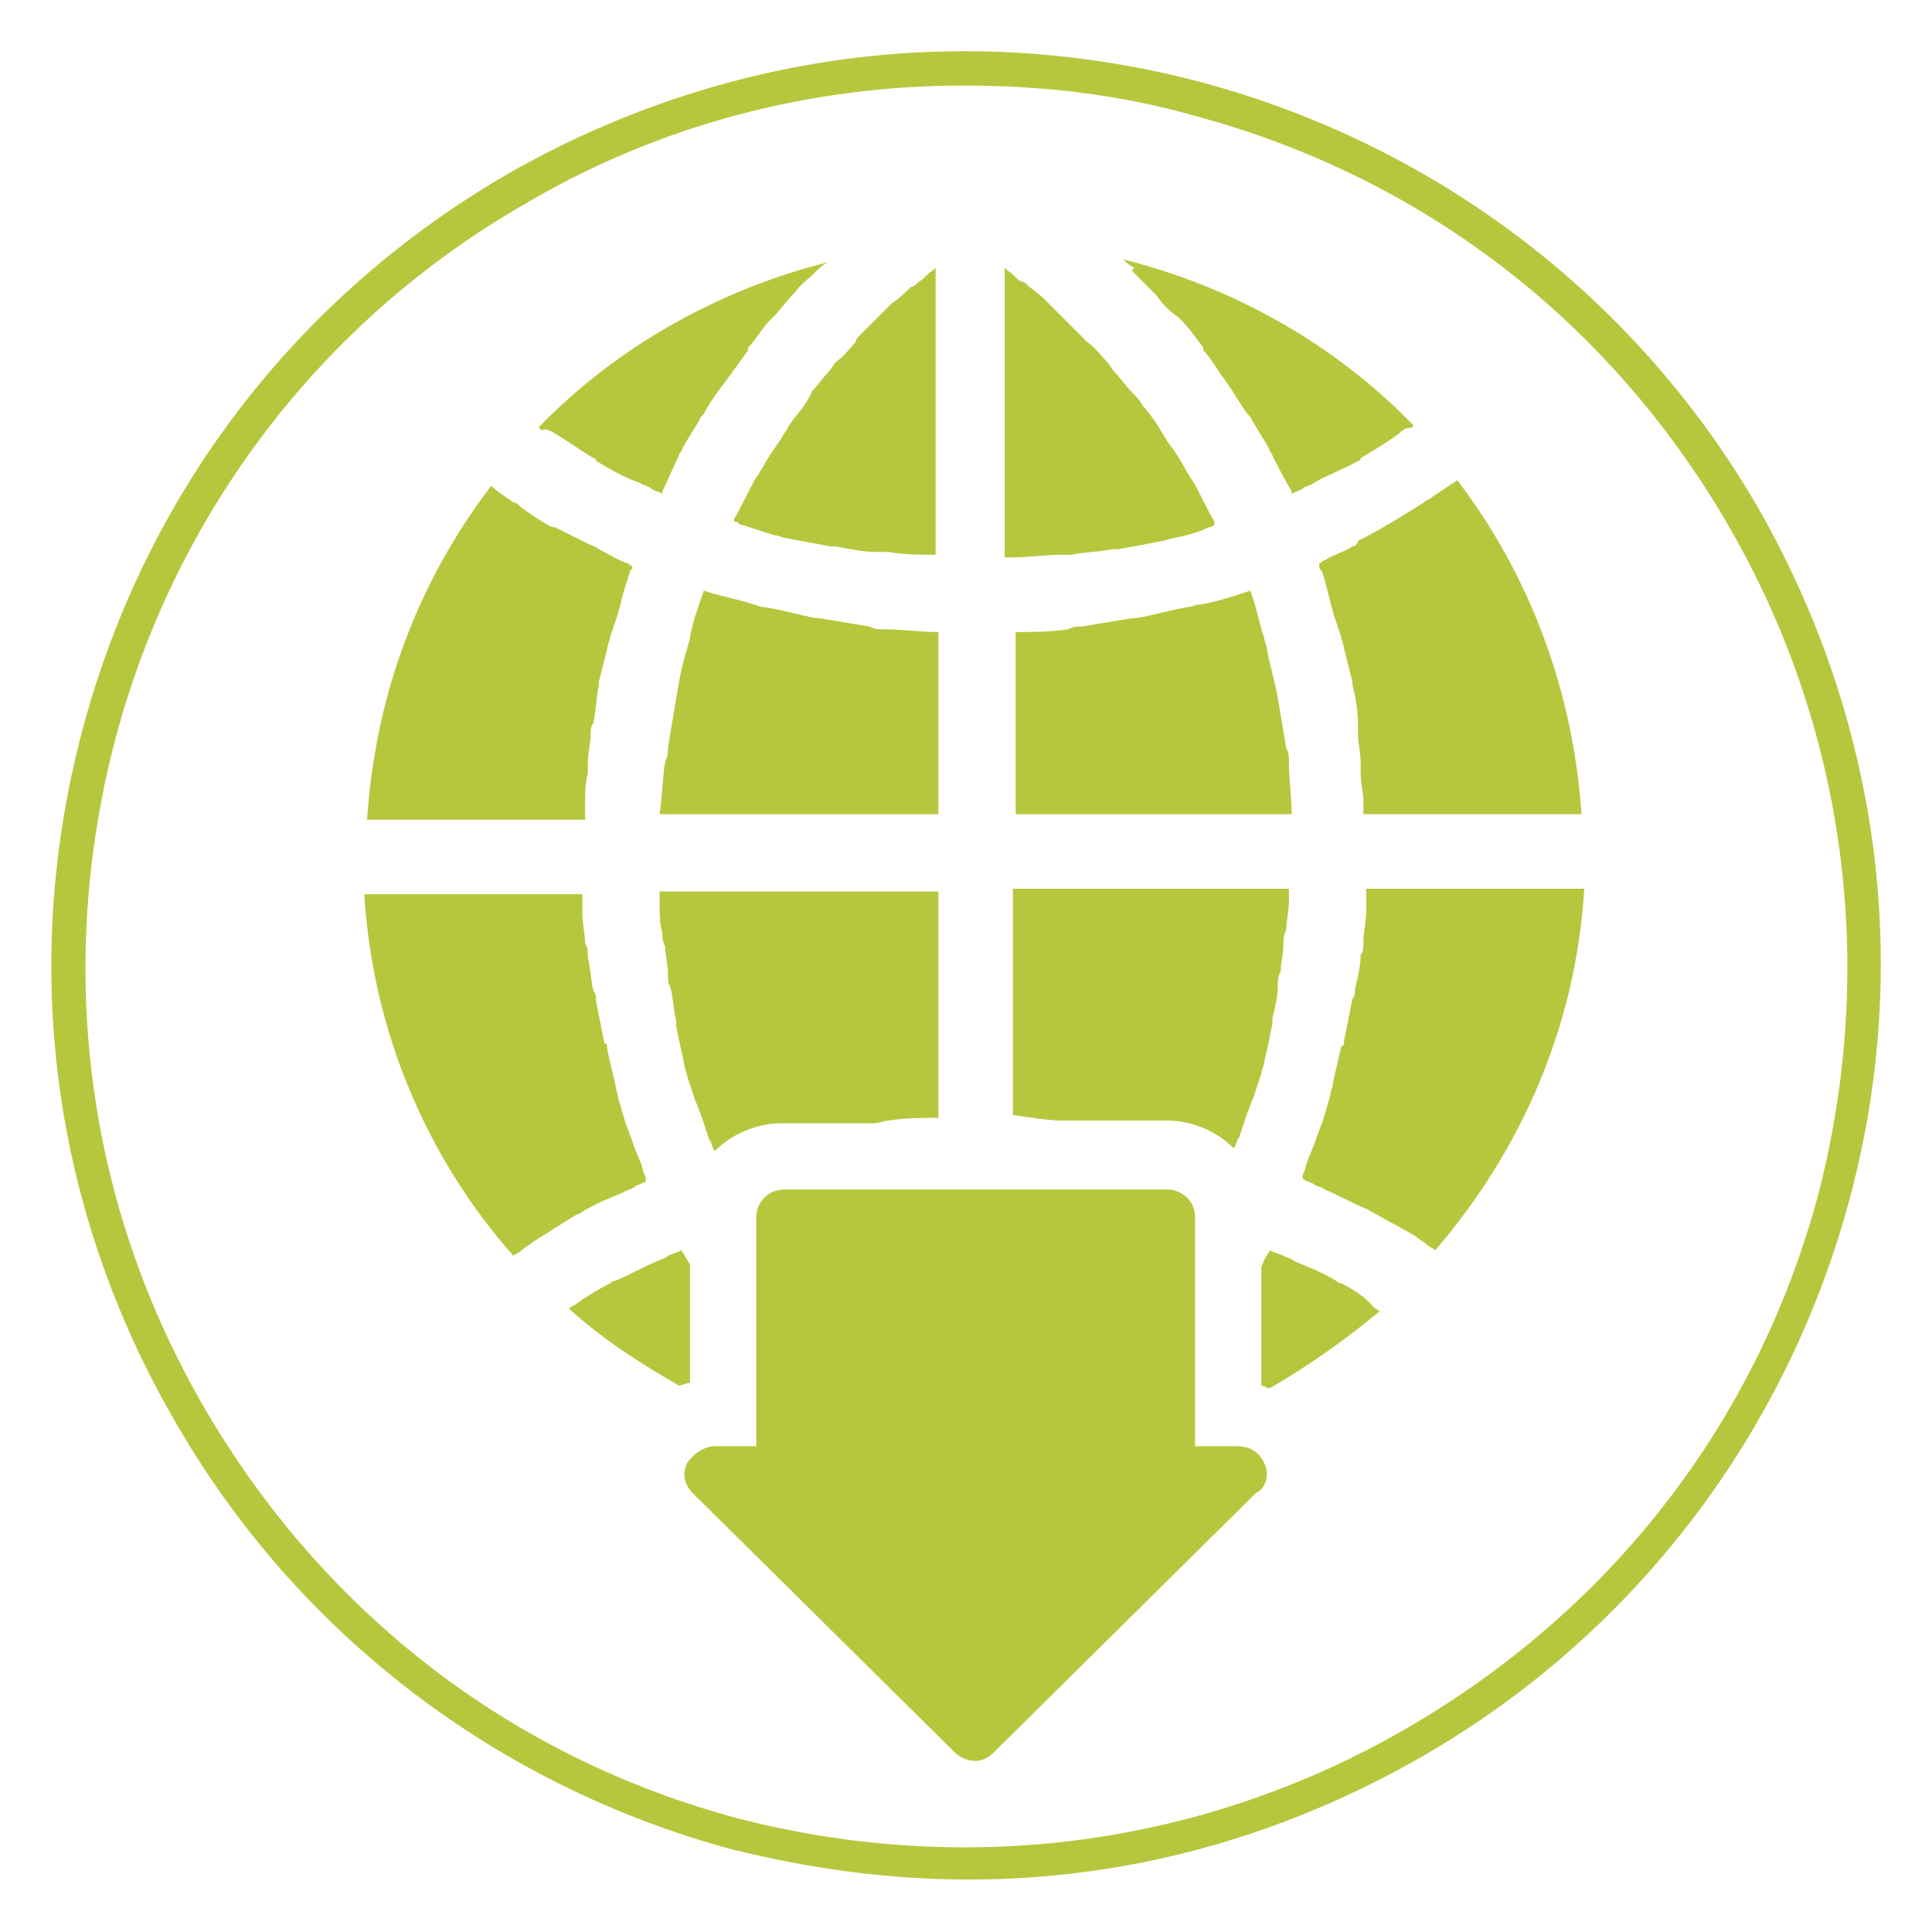
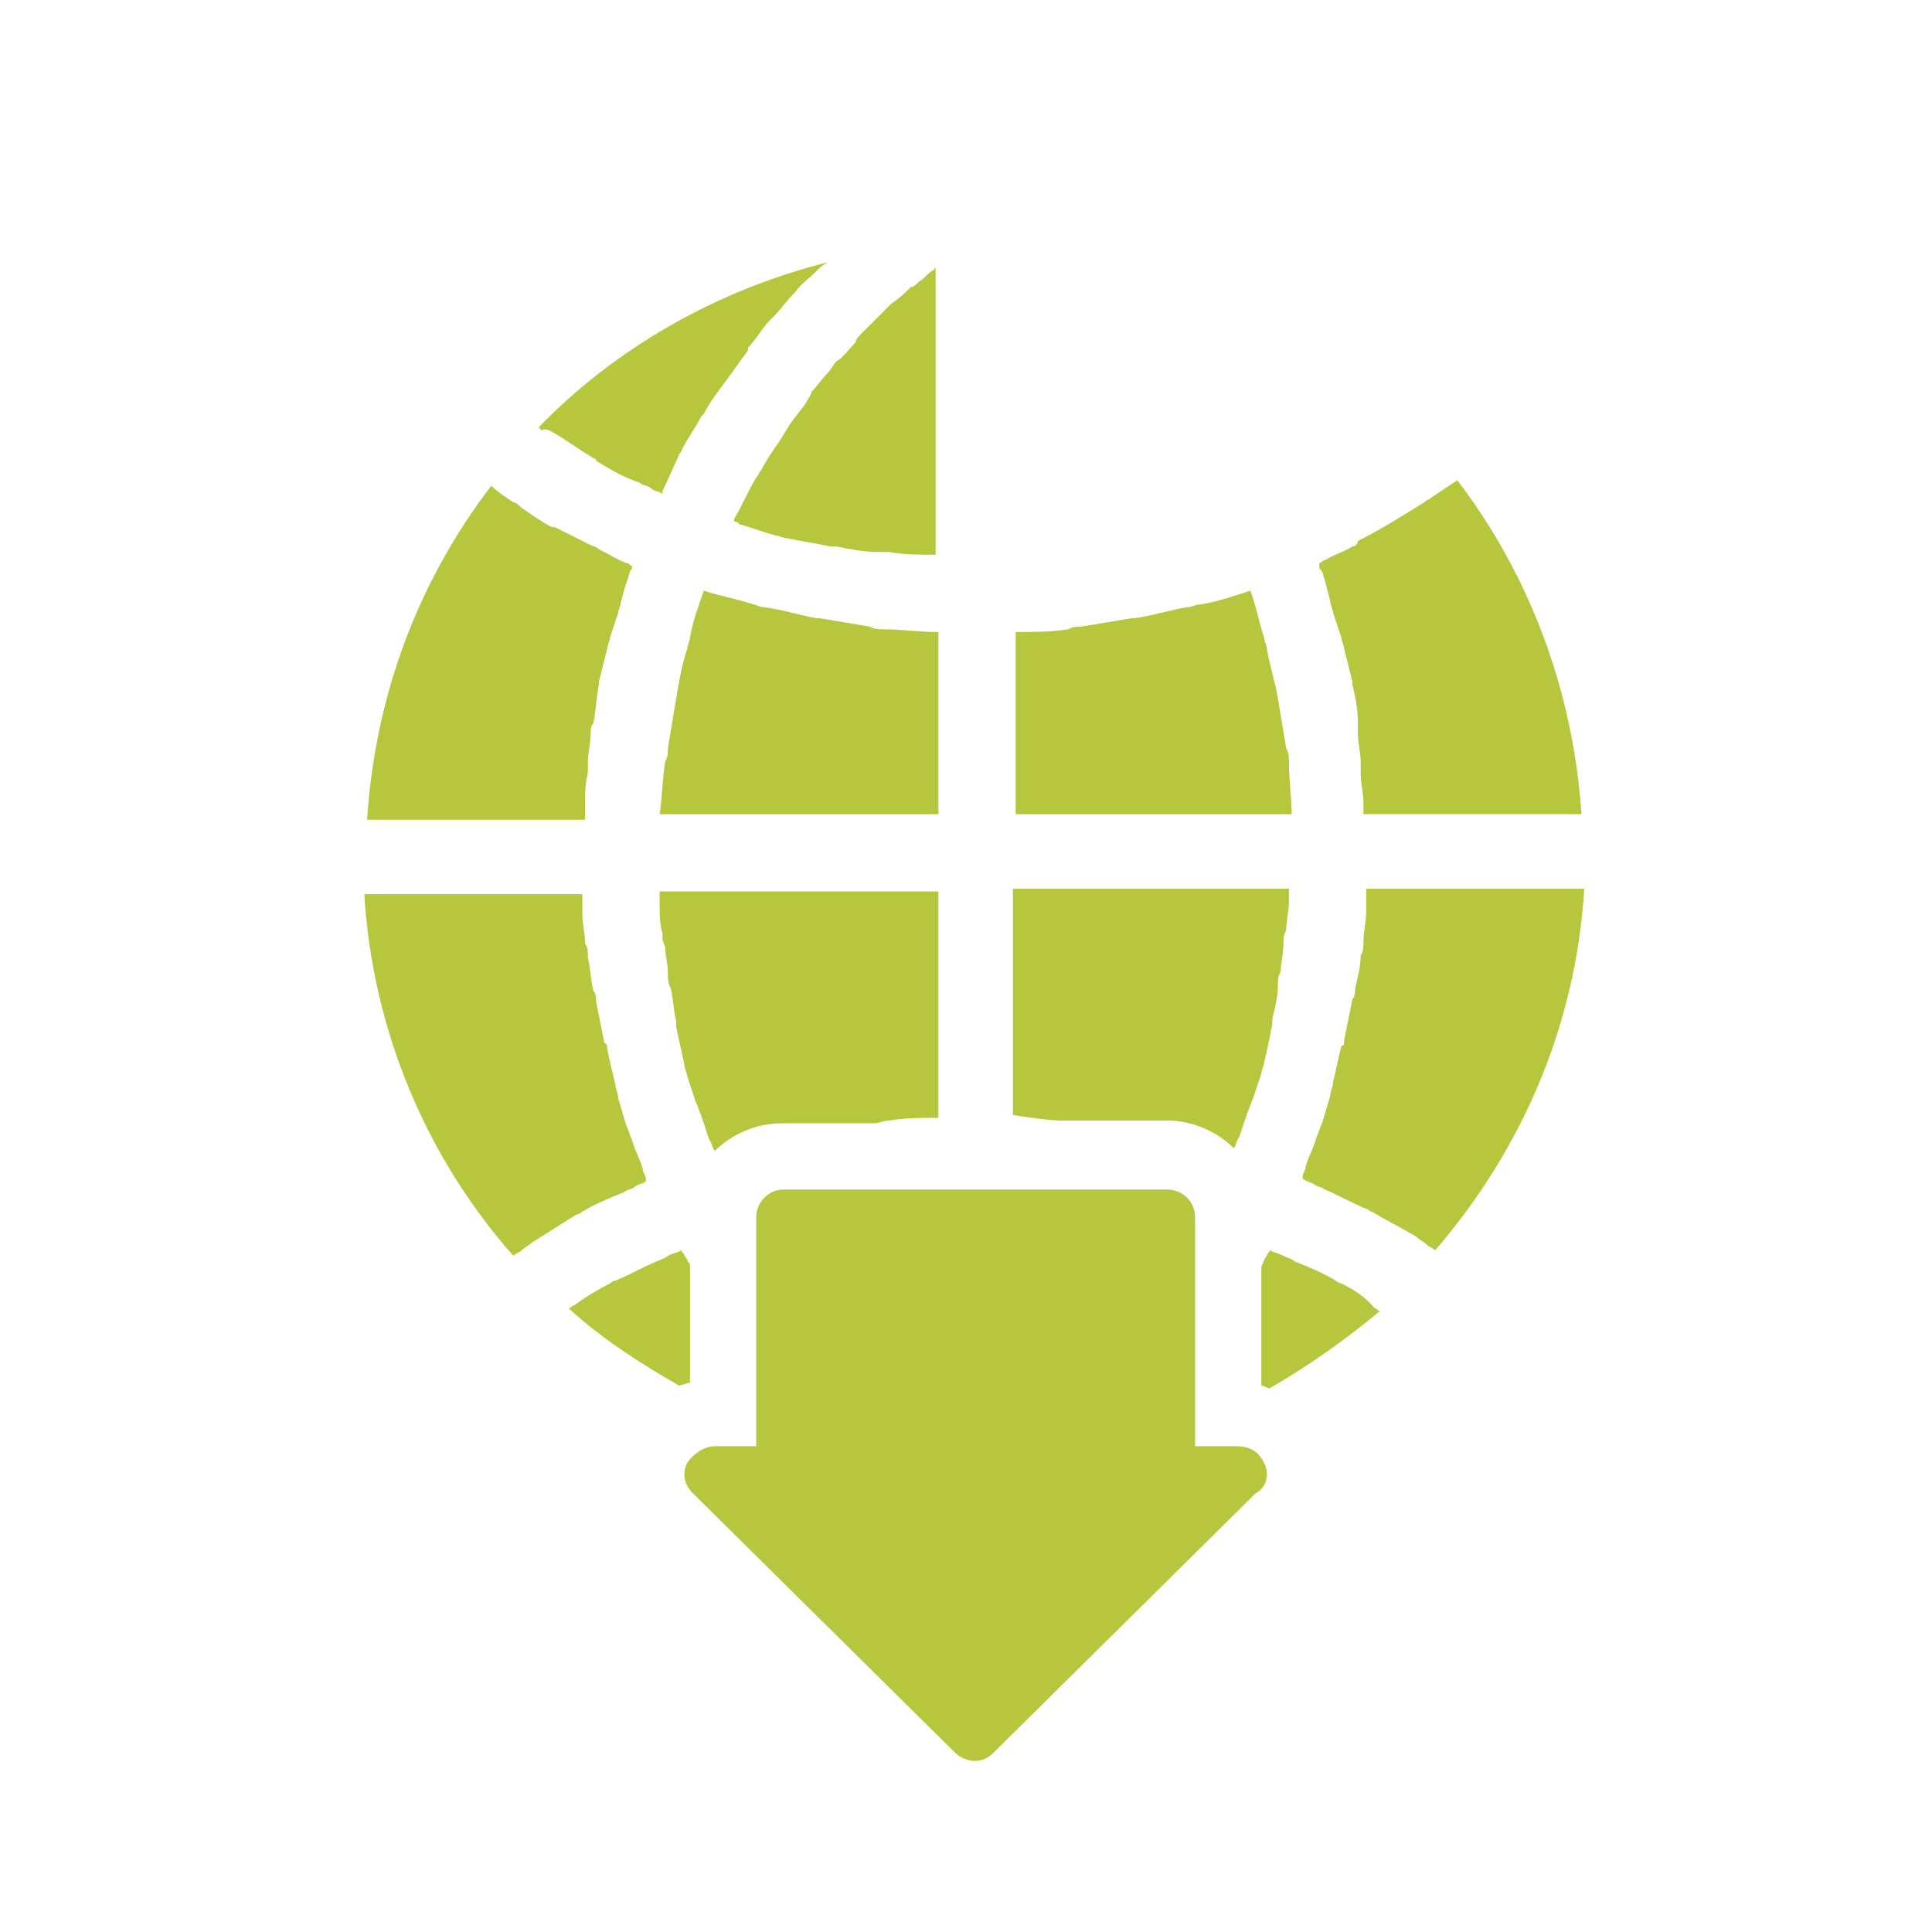
<svg xmlns="http://www.w3.org/2000/svg" version="1.1" id="Layer_1" x="0px" y="0px" viewBox="0 0 70 70" style="enable-background:new 0 0 70 70;" xml:space="preserve">
  <style type="text/css">
	.st0{fill:#B6C73D;}
</style>
  <g>
    <g>
-       <path class="st0" d="M35.1,68.1c-2.9,0-5.8-0.4-8.6-1.1c-8.5-2.3-15.7-7.8-20.1-15.4C1.9,43.9,0.7,35,3,26.4s7.8-15.7,15.4-20.1    l0,0C26.1,1.9,35,0.7,43.6,3c8.5,2.3,15.7,7.8,20.1,15.4c4.4,7.7,5.6,16.6,3.3,25.1c-2.3,8.5-7.8,15.7-15.4,20.1    C46.4,66.6,40.8,68.1,35.1,68.1z M34.9,3.1c-5.5,0-11,1.4-15.9,4.3l0,0C11.7,11.6,6.4,18.5,4.2,26.7C2,35,3.1,43.6,7.4,51    c4.3,7.4,11.1,12.7,19.4,14.9C35,68,43.6,66.9,51,62.6c7.4-4.3,12.7-11.1,14.9-19.4C68,35,66.9,26.4,62.6,19S51.5,6.4,43.3,4.2    C40.5,3.4,37.7,3.1,34.9,3.1z" />
-     </g>
+       </g>
    <g>
      <g>
        <path class="st0" d="M45.8,53c-0.2-0.4-0.5-0.6-1-0.6h-1.5v-8.3c0-0.6-0.5-1-1-1H28.4c-0.6,0-1,0.5-1,1v8.3h-1.5     c-0.4,0-0.8,0.3-1,0.6c-0.2,0.4-0.1,0.8,0.2,1.1l9.5,9.4c0.2,0.2,0.5,0.3,0.7,0.3c0.3,0,0.5-0.1,0.7-0.3l9.5-9.4     C45.9,53.9,46,53.4,45.8,53z" />
      </g>
      <g>
        <g>
          <path class="st0" d="M46.8,29.5c0-0.6-0.1-1.2-0.1-1.9c0-0.2,0-0.3-0.1-0.5c-0.1-0.6-0.2-1.2-0.3-1.8c0,0,0,0,0,0      c-0.1-0.6-0.3-1.2-0.4-1.8c0-0.1-0.1-0.3-0.1-0.4c-0.2-0.6-0.3-1.2-0.5-1.7c0,0,0,0,0,0c0,0,0,0,0,0c-0.6,0.2-1.2,0.4-1.8,0.5      c-0.2,0-0.3,0.1-0.5,0.1c-0.6,0.1-1.2,0.3-1.9,0.4c0,0-0.1,0-0.1,0c-0.6,0.1-1.2,0.2-1.8,0.3c-0.2,0-0.3,0-0.5,0.1      c-0.6,0.1-1.3,0.1-1.9,0.1c0,0,0,0,0,0v6.6L46.8,29.5C46.8,29.5,46.8,29.5,46.8,29.5z" />
        </g>
        <g>
          <path class="st0" d="M38.5,40.6c0.2,0,0.3,0,0.5,0c0,0,0,0,0.1,0h3.2c0.9,0,1.8,0.4,2.4,1c0.1-0.1,0.1-0.3,0.2-0.4      c0.1-0.3,0.2-0.6,0.3-0.9c0.1-0.2,0.1-0.3,0.2-0.5c0.1-0.3,0.2-0.6,0.3-0.9c0-0.1,0.1-0.3,0.1-0.4c0.1-0.4,0.2-0.9,0.3-1.4      c0-0.1,0-0.1,0-0.2c0.1-0.4,0.2-0.8,0.2-1.2c0-0.2,0-0.3,0.1-0.5c0-0.3,0.1-0.6,0.1-1c0-0.2,0-0.3,0.1-0.5c0-0.3,0.1-0.7,0.1-1      c0-0.1,0-0.3,0-0.4c0,0,0-0.1,0-0.1H36.7v8.2c0,0,0,0,0,0C37.4,40.5,38,40.6,38.5,40.6z" />
        </g>
        <g>
          <path class="st0" d="M32.2,40.6c0.6-0.1,1.2-0.1,1.8-0.1c0,0,0,0,0,0v-8.2H23.9c0,0,0,0.1,0,0.1c0,0.1,0,0.3,0,0.4      c0,0.3,0,0.7,0.1,1c0,0.2,0,0.3,0.1,0.5c0,0.3,0.1,0.6,0.1,1c0,0.2,0,0.3,0.1,0.5c0.1,0.4,0.1,0.8,0.2,1.2c0,0.1,0,0.1,0,0.2      c0.1,0.5,0.2,0.9,0.3,1.4c0,0.1,0.1,0.3,0.1,0.4c0.1,0.3,0.2,0.6,0.3,0.9c0.1,0.2,0.1,0.3,0.2,0.5c0.1,0.3,0.2,0.6,0.3,0.9      c0.1,0.1,0.1,0.3,0.2,0.4c0.6-0.6,1.5-1,2.4-1h3.2c0,0,0,0,0.1,0C31.9,40.7,32,40.6,32.2,40.6z" />
        </g>
        <g>
          <path class="st0" d="M49,19.8c-0.3,0.2-0.7,0.3-1,0.5c-0.1,0-0.1,0.1-0.2,0.1c0,0,0,0,0,0.1c0,0.1,0,0.1,0.1,0.2      c0.1,0.3,0.2,0.7,0.3,1.1c0,0.1,0.1,0.3,0.1,0.4c0.1,0.3,0.2,0.6,0.3,0.9c0,0.1,0.1,0.3,0.1,0.4c0.1,0.4,0.2,0.8,0.3,1.2      c0,0,0,0.1,0,0.1c0.1,0.4,0.2,0.9,0.2,1.4c0,0.1,0,0.3,0,0.4c0,0.3,0.1,0.7,0.1,1c0,0.1,0,0.3,0,0.4c0,0.4,0.1,0.7,0.1,1.1      c0,0.1,0,0.2,0,0.3c0,0,0,0.1,0,0.1h7.9c-0.3-4.5-1.9-8.7-4.5-12.1c-0.3,0.2-0.6,0.4-0.9,0.6c-0.1,0.1-0.2,0.1-0.3,0.2      c-0.8,0.5-1.6,1-2.4,1.4C49.2,19.7,49.1,19.8,49,19.8z" />
        </g>
        <g>
-           <path class="st0" d="M38.4,20.1c0.1,0,0.3,0,0.4,0c0.5-0.1,1-0.1,1.5-0.2c0.1,0,0.1,0,0.2,0c0.6-0.1,1.1-0.2,1.6-0.3      c0.1,0,0.3-0.1,0.4-0.1c0.5-0.1,0.9-0.2,1.3-0.4c0.1,0,0.1,0,0.2-0.1c0,0,0-0.1,0-0.1c-0.3-0.5-0.5-1-0.8-1.5      c-0.1-0.1-0.1-0.2-0.2-0.3c-0.2-0.4-0.4-0.7-0.7-1.1c-0.1-0.2-0.2-0.3-0.3-0.5c-0.2-0.3-0.4-0.6-0.6-0.8      c-0.1-0.2-0.2-0.3-0.4-0.5c-0.2-0.2-0.4-0.5-0.6-0.7c-0.1-0.1-0.2-0.3-0.3-0.4c-0.2-0.2-0.4-0.5-0.7-0.7      c-0.1-0.1-0.2-0.2-0.3-0.3c-0.3-0.3-0.6-0.6-0.9-0.9c-0.1-0.1-0.1-0.1-0.2-0.2c-0.2-0.2-0.4-0.4-0.7-0.6      c-0.1-0.1-0.2-0.2-0.3-0.2c-0.2-0.1-0.3-0.3-0.5-0.4c0,0-0.1-0.1-0.1-0.1v10.5c0,0,0,0,0,0C37.3,20.2,37.9,20.1,38.4,20.1z" />
-         </g>
+           </g>
        <g>
-           <path class="st0" d="M41.1,9.9c0.2,0.2,0.5,0.5,0.7,0.7c0,0,0.1,0.1,0.1,0.1c0.2,0.3,0.5,0.6,0.8,0.8c0,0,0.1,0.1,0.1,0.1      c0.3,0.3,0.5,0.6,0.8,1c0,0,0,0,0,0.1c0.3,0.3,0.5,0.7,0.8,1.1c0,0,0,0,0,0c0.3,0.4,0.5,0.8,0.8,1.2c0,0,0.1,0.1,0.1,0.1      c0.2,0.4,0.5,0.8,0.7,1.2c0,0.1,0.1,0.1,0.1,0.2c0.2,0.4,0.4,0.8,0.7,1.3c0,0,0,0.1,0,0.1c0.1-0.1,0.3-0.1,0.4-0.2      c0.1-0.1,0.3-0.1,0.4-0.2c0.5-0.3,1.1-0.5,1.6-0.8c0,0,0.1,0,0.1-0.1c0.5-0.3,1-0.6,1.4-0.9c0.1-0.1,0.2-0.2,0.4-0.2      c0,0,0.1,0,0.1-0.1c-2.8-2.9-6.5-5-10.5-6c0.1,0.1,0.2,0.2,0.4,0.3C41,9.8,41,9.8,41.1,9.9z" />
-         </g>
+           </g>
        <g>
          <path class="st0" d="M34,22.9C34,22.9,34,22.9,34,22.9c-0.7,0-1.3-0.1-2-0.1c-0.2,0-0.3,0-0.5-0.1c-0.6-0.1-1.2-0.2-1.8-0.3      c0,0-0.1,0-0.1,0c-0.6-0.1-1.2-0.3-1.9-0.4c-0.2,0-0.3-0.1-0.4-0.1c-0.6-0.2-1.2-0.3-1.8-0.5c0,0,0,0,0,0c0,0,0,0,0,0      c-0.2,0.6-0.4,1.1-0.5,1.7c0,0.1-0.1,0.3-0.1,0.4c-0.2,0.6-0.3,1.2-0.4,1.8c0,0,0,0,0,0c-0.1,0.6-0.2,1.2-0.3,1.8      c0,0.2,0,0.3-0.1,0.5c-0.1,0.6-0.1,1.2-0.2,1.9c0,0,0,0,0,0H34V22.9z" />
        </g>
        <g>
          <path class="st0" d="M48.6,46.5c-0.1,0-0.2-0.1-0.2-0.1c-0.5-0.3-1-0.5-1.5-0.7c-0.1-0.1-0.2-0.1-0.4-0.2      c-0.2-0.1-0.3-0.1-0.5-0.2c0,0.1-0.1,0.1-0.1,0.2c-0.1,0.1-0.1,0.2-0.2,0.4v4.3c0.1,0,0.2,0.1,0.3,0.1c1.4-0.8,2.8-1.8,4-2.8      c-0.1,0-0.1-0.1-0.2-0.1C49.5,47,49,46.7,48.6,46.5z" />
        </g>
        <g>
          <path class="st0" d="M25,50.1v-4.3c-0.1-0.1-0.1-0.2-0.2-0.3c0-0.1-0.1-0.1-0.1-0.2c-0.2,0.1-0.3,0.1-0.5,0.2      c-0.1,0.1-0.2,0.1-0.4,0.2c-0.5,0.2-1,0.5-1.5,0.7c-0.1,0-0.2,0.1-0.2,0.1c-0.4,0.2-0.9,0.5-1.3,0.8c-0.1,0-0.1,0.1-0.2,0.1      c1.2,1.1,2.6,2,4,2.8C24.7,50.2,24.9,50.1,25,50.1z" />
        </g>
        <g>
          <path class="st0" d="M49.5,32.5c0,0.2,0,0.3,0,0.5c0,0.4-0.1,0.8-0.1,1.1c0,0.2,0,0.4-0.1,0.5c0,0.4-0.1,0.8-0.2,1.2      c0,0.1,0,0.3-0.1,0.4c-0.1,0.5-0.2,1-0.3,1.5c0,0.1,0,0.2-0.1,0.2c-0.1,0.4-0.2,0.9-0.3,1.3c0,0.2-0.1,0.3-0.1,0.5      c-0.1,0.3-0.2,0.7-0.3,1c-0.1,0.2-0.1,0.3-0.2,0.5c-0.1,0.4-0.3,0.7-0.4,1.1c0,0.1-0.1,0.2-0.1,0.3c0,0,0,0.1,0,0.1      c0.1,0.1,0.2,0.1,0.4,0.2c0.1,0.1,0.3,0.1,0.4,0.2c0.5,0.2,1,0.5,1.5,0.7c0.1,0,0.1,0.1,0.2,0.1c0.5,0.3,1.1,0.6,1.6,0.9      c0.1,0.1,0.3,0.2,0.4,0.3c0.1,0.1,0.2,0.1,0.3,0.2c3.1-3.6,5.1-8.1,5.4-13.1h-7.9C49.5,32.3,49.5,32.4,49.5,32.5z" />
        </g>
        <g>
          <path class="st0" d="M21.2,29.4c0-0.1,0-0.2,0-0.3c0-0.4,0-0.7,0.1-1.1c0-0.1,0-0.3,0-0.4c0-0.3,0.1-0.7,0.1-1      c0-0.1,0-0.3,0.1-0.4c0.1-0.5,0.1-0.9,0.2-1.4c0,0,0-0.1,0-0.1c0.1-0.4,0.2-0.8,0.3-1.2c0-0.1,0.1-0.3,0.1-0.4      c0.1-0.3,0.2-0.6,0.3-0.9c0-0.1,0.1-0.3,0.1-0.4c0.1-0.4,0.2-0.7,0.3-1c0-0.1,0.1-0.2,0.1-0.2c0,0,0,0,0-0.1      c-0.1,0-0.1-0.1-0.2-0.1c-0.3-0.1-0.6-0.3-1-0.5c-0.1-0.1-0.2-0.1-0.4-0.2c-0.4-0.2-0.8-0.4-1.2-0.6c0,0,0,0-0.1,0      c-0.4-0.2-0.8-0.5-1.1-0.7c-0.1-0.1-0.2-0.2-0.3-0.2c-0.3-0.2-0.6-0.4-0.8-0.6c-2.6,3.4-4.2,7.5-4.5,12.1h7.9      C21.2,29.5,21.2,29.4,21.2,29.4z" />
        </g>
        <g>
          <path class="st0" d="M21.1,43.9c0.5-0.3,1-0.5,1.5-0.7c0.1-0.1,0.3-0.1,0.4-0.2c0.1-0.1,0.3-0.1,0.4-0.2c0,0,0-0.1,0-0.1      c0-0.1-0.1-0.2-0.1-0.3c-0.1-0.4-0.3-0.7-0.4-1.1c-0.1-0.2-0.1-0.3-0.2-0.5c-0.1-0.3-0.2-0.7-0.3-1c0-0.2-0.1-0.3-0.1-0.5      c-0.1-0.4-0.2-0.8-0.3-1.3c0-0.1,0-0.2-0.1-0.2c-0.1-0.5-0.2-1-0.3-1.5c0-0.1,0-0.3-0.1-0.4c-0.1-0.4-0.1-0.8-0.2-1.2      c0-0.2,0-0.4-0.1-0.5c0-0.4-0.1-0.7-0.1-1.1c0-0.2,0-0.3,0-0.5c0-0.1,0-0.2,0-0.2h-7.9c0.3,5,2.3,9.6,5.4,13.1      c0.1-0.1,0.2-0.1,0.3-0.2c0.1-0.1,0.3-0.2,0.4-0.3c0.5-0.3,1.1-0.7,1.6-1C21,44,21.1,43.9,21.1,43.9z" />
        </g>
        <g>
          <path class="st0" d="M20.1,15.7c0.5,0.3,0.9,0.6,1.4,0.9c0,0,0.1,0,0.1,0.1c0.5,0.3,1,0.6,1.6,0.8c0.1,0.1,0.3,0.1,0.4,0.2      c0.1,0.1,0.3,0.1,0.4,0.2c0,0,0-0.1,0-0.1c0.2-0.4,0.4-0.9,0.6-1.3c0-0.1,0.1-0.1,0.1-0.2c0.2-0.4,0.5-0.8,0.7-1.2      c0,0,0.1-0.1,0.1-0.1c0.2-0.4,0.5-0.8,0.8-1.2c0,0,0,0,0,0c0.3-0.4,0.5-0.7,0.8-1.1c0,0,0,0,0-0.1c0.3-0.3,0.5-0.7,0.8-1      c0,0,0.1-0.1,0.1-0.1c0.3-0.3,0.5-0.6,0.7-0.8c0,0,0.1-0.1,0.1-0.1c0.2-0.3,0.5-0.5,0.7-0.7c0,0,0.1-0.1,0.1-0.1      c0.1-0.1,0.2-0.2,0.4-0.3c-4,1-7.7,3.1-10.5,6c0,0,0.1,0,0.1,0.1C19.8,15.5,19.9,15.6,20.1,15.7z" />
        </g>
        <g>
          <path class="st0" d="M29.2,14.6c-0.2,0.3-0.4,0.5-0.6,0.8c-0.1,0.2-0.2,0.3-0.3,0.5c-0.2,0.3-0.5,0.7-0.7,1.1      c-0.1,0.1-0.1,0.2-0.2,0.3c-0.3,0.5-0.5,1-0.8,1.5c0,0,0,0.1,0,0.1c0.1,0,0.1,0,0.2,0.1c0.4,0.1,0.9,0.3,1.3,0.4      c0.1,0,0.3,0.1,0.4,0.1c0.5,0.1,1.1,0.2,1.6,0.3c0.1,0,0.1,0,0.2,0c0.5,0.1,1,0.2,1.5,0.2c0.1,0,0.3,0,0.4,0      c0.6,0.1,1.1,0.1,1.7,0.1c0,0,0,0,0,0V9.7c0,0-0.1,0.1-0.1,0.1c-0.2,0.1-0.3,0.3-0.5,0.4c-0.1,0.1-0.2,0.2-0.3,0.2      c-0.2,0.2-0.4,0.4-0.7,0.6c-0.1,0.1-0.1,0.1-0.2,0.2c-0.3,0.3-0.6,0.6-0.9,0.9c-0.1,0.1-0.2,0.2-0.2,0.3      c-0.2,0.2-0.4,0.5-0.7,0.7c-0.1,0.1-0.2,0.3-0.3,0.4c-0.2,0.2-0.4,0.5-0.6,0.7C29.4,14.3,29.3,14.4,29.2,14.6z" />
        </g>
      </g>
    </g>
  </g>
</svg>